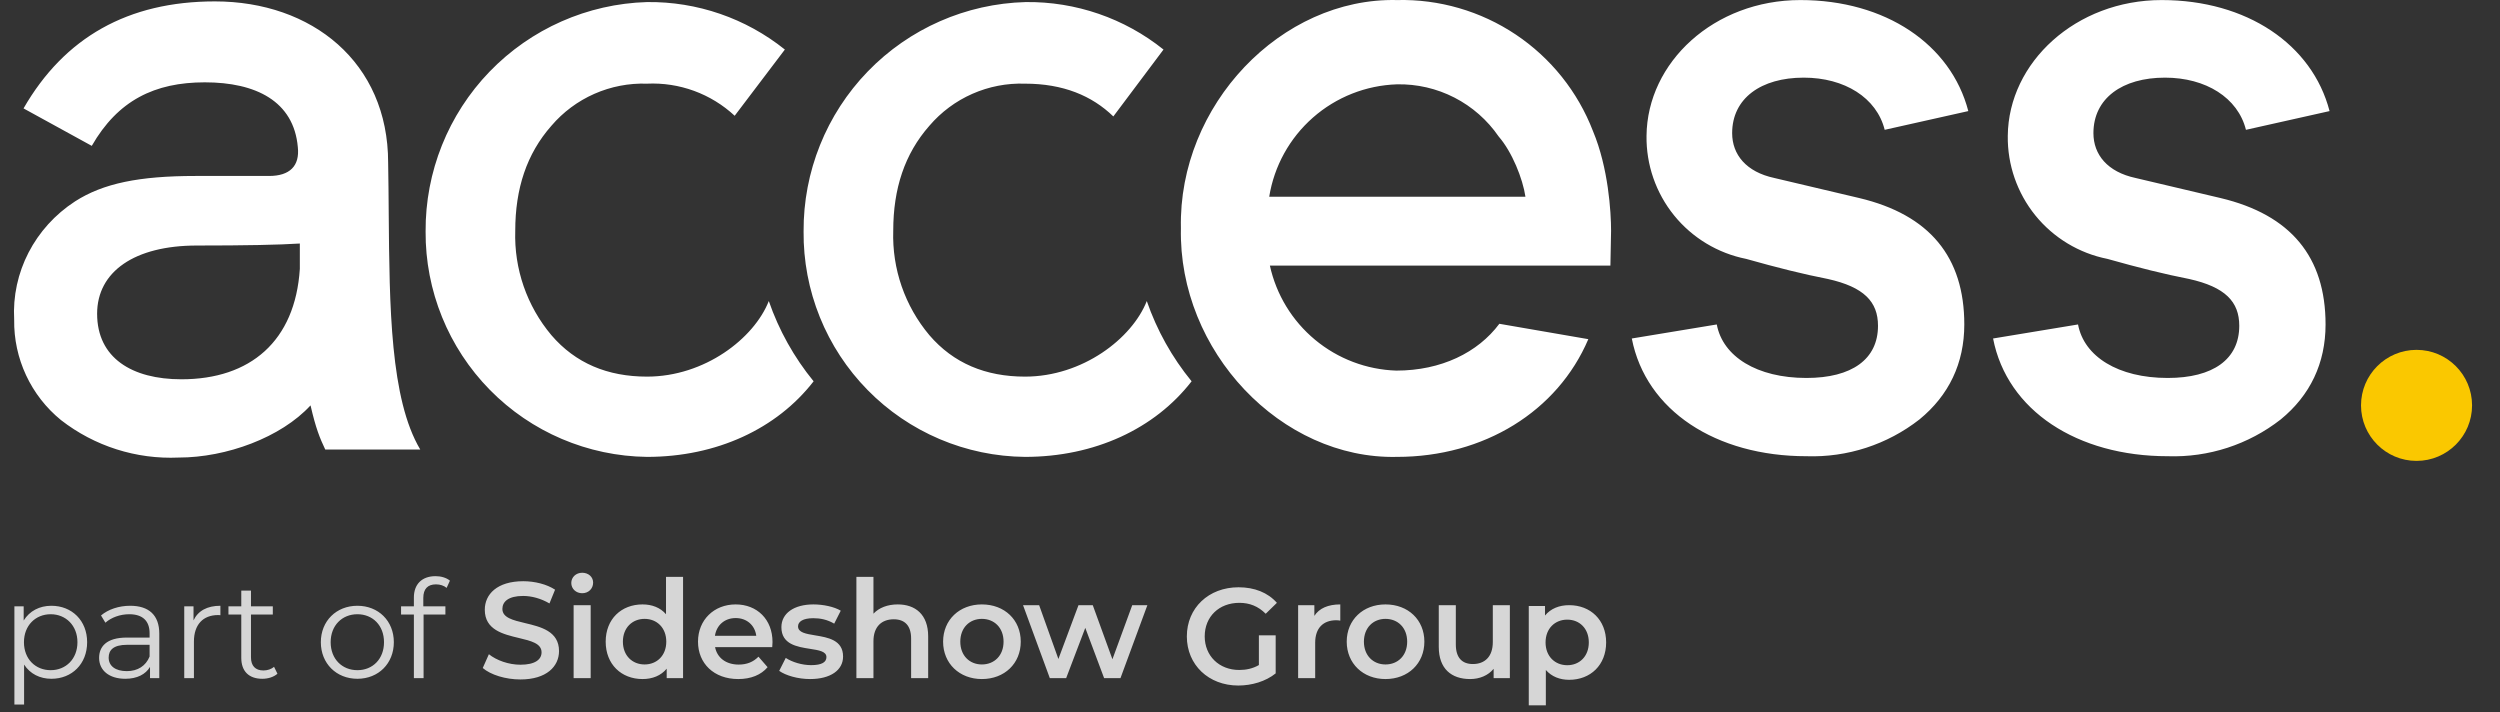
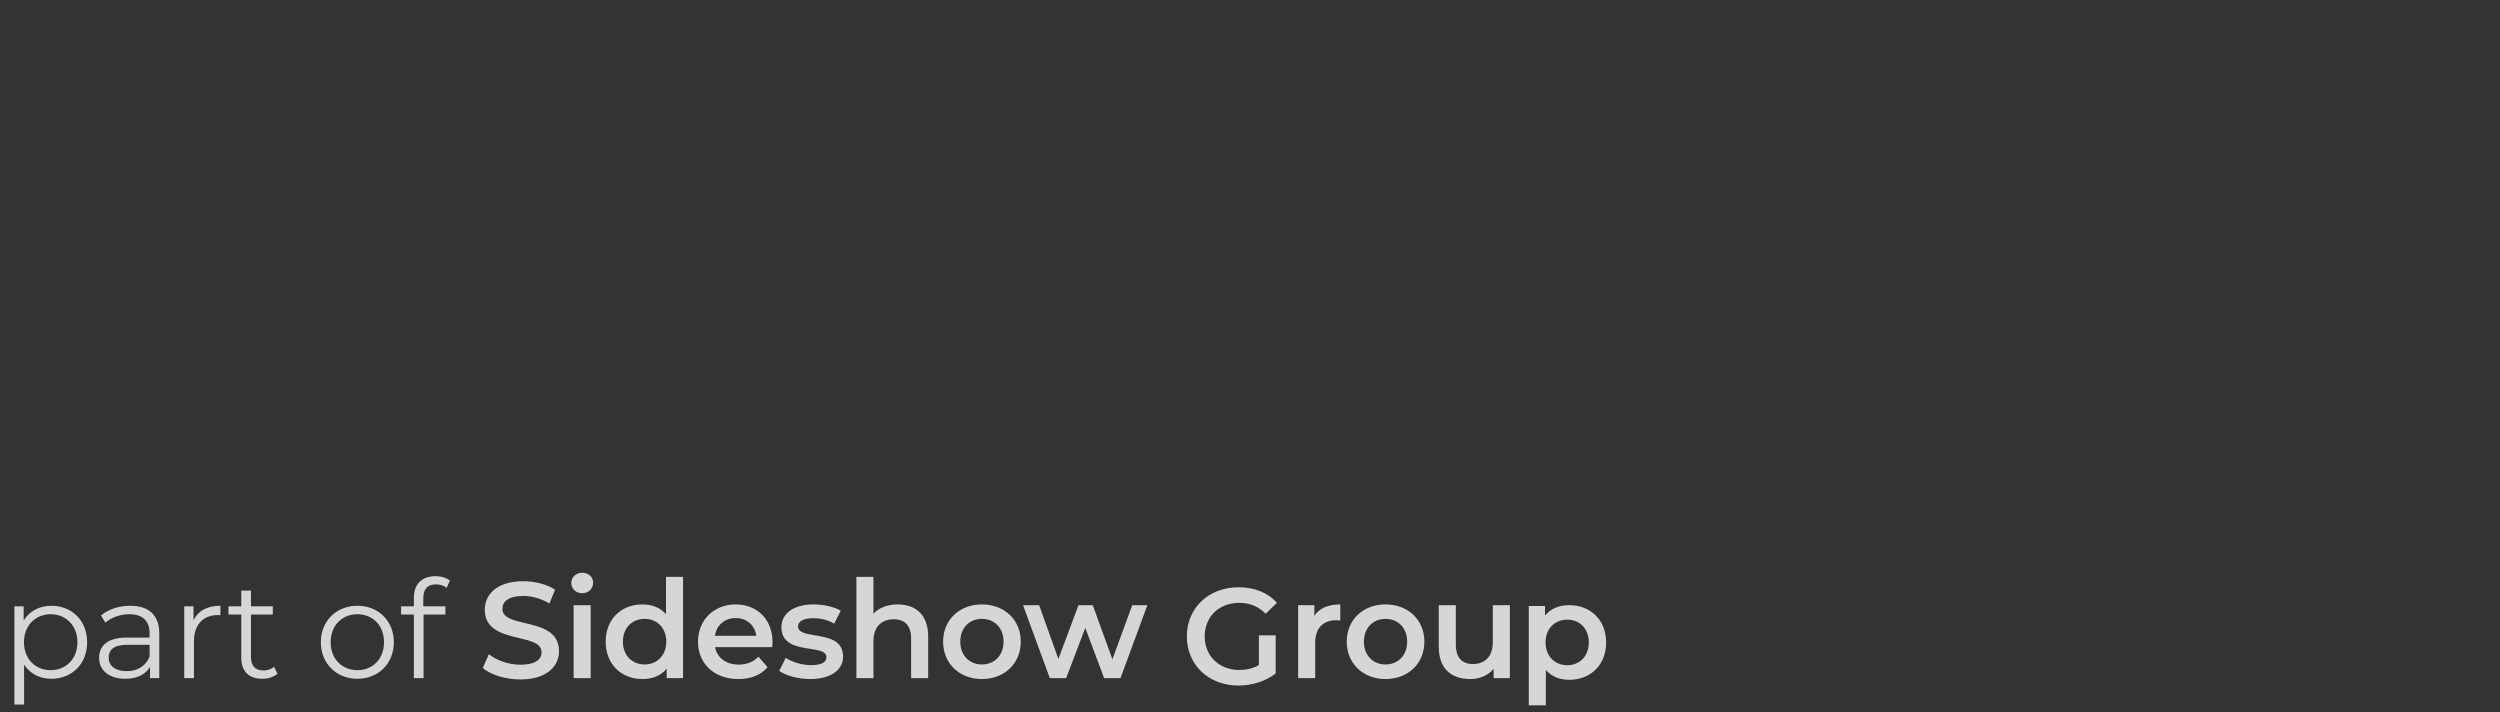
<svg xmlns="http://www.w3.org/2000/svg" width="179" height="51" viewBox="0 0 179 51" fill="none">
  <rect x="0" y="0" width="179" height="51" fill="#333333" stroke="none" />
-   <path d="M173.024 33C175.22 33 177 31.22 177 29.025C177 26.83 175.22 25.05 173.024 25.05C170.829 25.05 169.049 26.83 169.049 29.025C169.049 31.22 170.829 33 173.024 33Z" fill="#FAC800" />
-   <path fill-rule="evenodd" clip-rule="evenodd" d="M15.385 0.1C22.33 0.1 27.791 4.458 27.791 11.641C27.813 12.839 27.823 14.049 27.832 15.256C27.886 21.968 27.939 28.573 30.09 32.186H23.288C22.905 31.372 22.618 30.701 22.235 29.025C20.127 31.324 16.199 32.761 12.798 32.761C9.758 32.898 6.769 31.947 4.368 30.079C3.303 29.212 2.448 28.115 1.868 26.871C1.287 25.627 0.995 24.268 1.015 22.895C0.823 19.495 2.5 16.287 5.374 14.419C7.386 13.126 9.972 12.599 13.996 12.599H19.265C20.75 12.599 21.468 11.881 21.325 10.54C21.037 7.236 18.307 5.895 14.666 5.895C11.074 5.895 8.439 7.188 6.571 10.444L1.685 7.762C4.607 2.686 9.158 0.1 15.385 0.1ZM12.99 27.157C17.924 27.157 21.133 24.428 21.468 19.256V17.436C19.983 17.532 17.54 17.58 14.092 17.58C9.637 17.58 6.954 19.447 6.954 22.464C6.954 25.625 9.445 27.157 12.99 27.157ZM129.148 5.559C132.07 5.559 134.369 6.996 134.944 9.295L140.931 7.954C139.686 3.165 134.992 0.004 128.908 0.004C122.729 0.004 117.939 4.458 117.891 9.726C117.863 11.797 118.561 13.813 119.865 15.423C121.169 17.032 122.996 18.134 125.028 18.537C127.232 19.16 129.148 19.639 130.872 19.974C133.459 20.549 134.465 21.602 134.465 23.326C134.465 25.721 132.597 27.062 129.339 27.062C125.795 27.062 123.352 25.529 122.921 23.231L116.837 24.236C117.843 29.408 122.873 32.665 129.339 32.665C132.263 32.765 135.129 31.832 137.434 30.031C139.542 28.307 140.644 26.008 140.644 23.231C140.644 18.394 138.153 15.377 133.123 14.18L127.04 12.743C125.028 12.312 124.022 11.067 124.022 9.534C124.022 7.044 126.082 5.559 129.148 5.559ZM155.014 5.559C157.936 5.559 160.235 6.996 160.81 9.295L166.797 7.954C165.552 3.165 160.858 0.004 154.774 0.004C148.643 0.004 143.805 4.458 143.757 9.726C143.729 11.797 144.427 13.813 145.731 15.423C147.035 17.032 148.862 18.134 150.894 18.537C153.098 19.16 155.014 19.639 156.738 19.974C159.325 20.549 160.331 21.602 160.331 23.326C160.331 25.721 158.463 27.062 155.205 27.062C151.661 27.062 149.218 25.529 148.787 23.231L142.704 24.236C143.709 29.408 148.739 32.665 155.205 32.665C158.13 32.765 160.995 31.832 163.301 30.031C165.408 28.307 166.51 26.008 166.51 23.231C166.51 18.394 164.019 15.377 158.99 14.18L152.906 12.743C150.894 12.312 149.889 11.067 149.889 9.534C149.889 7.044 151.948 5.559 155.014 5.559ZM99.977 26.535C103.186 26.535 105.82 25.242 107.353 23.183L113.724 24.284C111.52 29.456 106.251 32.713 100.024 32.713C91.738 32.904 84.361 25.146 84.553 16.334C84.361 7.523 91.738 -0.187 100.024 0.004C103.046 -0.069 106.017 0.794 108.53 2.474C111.042 4.154 112.973 6.57 114.059 9.391C115.161 12.024 115.353 15.185 115.353 16.526L115.305 19.016H90.923C91.381 21.098 92.519 22.968 94.159 24.329C95.799 25.691 97.846 26.467 99.977 26.535ZM104.136 6.987C102.866 6.335 101.453 6.009 100.024 6.038C97.803 6.11 95.675 6.952 94.006 8.42C92.337 9.887 91.23 11.89 90.876 14.084H109.221C109.03 12.791 108.263 10.875 107.305 9.774C106.496 8.597 105.407 7.639 104.136 6.987ZM39.479 23.997C41.203 26.008 43.502 26.966 46.328 26.966C50.448 26.966 53.992 24.236 55.046 21.554C55.768 23.644 56.855 25.59 58.255 27.301C55.621 30.701 51.31 32.713 46.328 32.713C42.089 32.662 38.042 30.936 35.072 27.913C32.101 24.889 30.448 20.812 30.473 16.574C30.447 12.308 32.09 8.201 35.053 5.131C38.016 2.062 42.063 0.273 46.328 0.148C49.912 0.105 53.4 1.306 56.196 3.548L52.603 8.289C51.763 7.508 50.775 6.902 49.698 6.507C48.62 6.113 47.475 5.937 46.328 5.99C45.033 5.946 43.745 6.195 42.559 6.717C41.373 7.239 40.32 8.022 39.479 9.007C37.706 11.019 36.892 13.509 36.892 16.526C36.804 19.25 37.725 21.91 39.479 23.997ZM66.542 23.997C68.267 26.008 70.566 26.966 73.392 26.966C77.511 26.966 81.056 24.236 82.11 21.555C82.832 23.644 83.918 25.59 85.319 27.301C82.685 30.701 78.374 32.713 73.392 32.713C71.291 32.694 69.214 32.261 67.28 31.44C65.347 30.619 63.593 29.425 62.121 27.926C60.649 26.428 59.486 24.654 58.7 22.706C57.913 20.758 57.518 18.674 57.537 16.574C57.511 12.3 59.161 8.186 62.134 5.115C65.107 2.044 69.166 0.261 73.44 0.148C77.024 0.105 80.511 1.306 83.307 3.548L79.715 8.337C78.182 6.852 76.122 5.99 73.392 5.99C72.097 5.946 70.808 6.195 69.623 6.717C68.437 7.239 67.384 8.022 66.542 9.007C64.77 11.019 63.956 13.509 63.956 16.526C63.868 19.25 64.789 21.91 66.542 23.997Z" fill="white" />
  <path fill-rule="evenodd" clip-rule="evenodd" d="M41.686 42.475C41.237 42.475 40.904 42.152 40.904 41.742C40.904 41.331 41.237 41.009 41.686 41.009C42.136 41.009 42.468 41.312 42.468 41.712C42.468 42.142 42.145 42.475 41.686 42.475ZM41.071 48.552V43.334H42.292V48.552H41.071ZM48.907 41.302H47.686V43.979C47.276 43.501 46.68 43.276 46.005 43.276C44.491 43.276 43.367 44.321 43.367 45.943C43.367 47.565 44.491 48.62 46.005 48.62C46.719 48.62 47.324 48.376 47.735 47.878V48.552H48.907V41.302ZM47.706 45.943C47.706 46.94 47.031 47.575 46.152 47.575C45.273 47.575 44.599 46.94 44.599 45.943C44.599 44.947 45.273 44.311 46.152 44.311C47.031 44.311 47.706 44.947 47.706 45.943ZM64.278 43.276C65.529 43.276 66.457 43.989 66.457 45.562V48.552H65.236V45.718C65.236 44.79 64.777 44.341 63.995 44.341C63.125 44.341 62.539 44.868 62.539 45.914V48.552H61.318V41.302H62.539V43.94C62.94 43.51 63.555 43.276 64.278 43.276ZM90.136 45.489V47.618C89.697 47.873 89.218 47.97 88.729 47.97C87.283 47.97 86.257 46.954 86.257 45.567C86.257 44.15 87.283 43.163 88.739 43.163C89.472 43.163 90.087 43.407 90.625 43.945L91.426 43.163C90.781 42.43 89.824 42.049 88.68 42.049C86.541 42.049 84.978 43.525 84.978 45.567C84.978 47.609 86.541 49.084 88.661 49.084C89.628 49.084 90.625 48.791 91.338 48.214V45.489H90.136ZM94.108 44.096C94.46 43.549 95.095 43.276 95.965 43.276V44.438C95.857 44.419 95.769 44.409 95.681 44.409C94.753 44.409 94.167 44.956 94.167 46.021V48.552H92.946V43.334H94.108V44.096ZM96.425 45.943C96.425 47.506 97.598 48.62 99.2 48.62C100.822 48.62 101.985 47.506 101.985 45.943C101.985 44.38 100.822 43.276 99.2 43.276C97.598 43.276 96.425 44.38 96.425 45.943ZM100.754 45.943C100.754 46.94 100.089 47.575 99.2 47.575C98.321 47.575 97.656 46.94 97.656 45.943C97.656 44.947 98.321 44.311 99.2 44.311C100.089 44.311 100.754 44.947 100.754 45.943ZM112.352 43.33C113.876 43.33 115 44.385 115 45.997C115 47.619 113.876 48.674 112.352 48.674C111.688 48.674 111.102 48.45 110.682 47.971V50.501H109.46V43.389H110.623V44.072C111.033 43.574 111.639 43.33 112.352 43.33ZM112.215 47.629C113.095 47.629 113.759 46.994 113.759 45.997C113.759 45.001 113.095 44.366 112.215 44.366C111.336 44.366 110.662 45.001 110.662 45.997C110.662 46.994 111.336 47.629 112.215 47.629ZM106.885 43.334H108.106V48.552H106.944V47.887C106.553 48.366 105.937 48.62 105.263 48.62C103.925 48.62 103.016 47.887 103.016 46.314V43.334H104.237V46.148C104.237 47.096 104.687 47.545 105.458 47.545C106.308 47.545 106.885 47.018 106.885 45.972V43.334ZM81.067 43.334H82.151L80.227 48.552H79.054L77.706 44.956L76.338 48.552H75.166L73.251 43.334H74.404L75.781 47.184L77.218 43.334H78.243L79.65 47.203L81.067 43.334ZM67.526 45.943C67.526 47.506 68.699 48.62 70.301 48.62C71.923 48.62 73.086 47.506 73.086 45.943C73.086 44.38 71.923 43.276 70.301 43.276C68.699 43.276 67.526 44.38 67.526 45.943ZM71.855 45.943C71.855 46.94 71.19 47.575 70.301 47.575C69.422 47.575 68.757 46.94 68.757 45.943C68.757 44.947 69.422 44.311 70.301 44.311C71.19 44.311 71.855 44.947 71.855 45.943ZM55.791 48.034C56.26 48.366 57.13 48.62 57.999 48.62C59.465 48.62 60.364 47.985 60.364 47.008C60.364 45.82 59.273 45.641 58.36 45.491C57.703 45.383 57.14 45.29 57.14 44.849C57.14 44.507 57.491 44.263 58.234 44.263C58.732 44.263 59.23 44.36 59.729 44.653L60.198 43.725C59.729 43.442 58.937 43.276 58.244 43.276C56.837 43.276 55.948 43.921 55.948 44.907C55.948 46.137 57.074 46.313 57.995 46.456C58.633 46.556 59.172 46.639 59.172 47.047C59.172 47.409 58.849 47.624 58.078 47.624C57.423 47.624 56.719 47.409 56.26 47.106L55.791 48.034ZM55.312 45.972C55.312 46.07 55.302 46.217 55.292 46.334H51.199C51.345 47.096 51.98 47.584 52.889 47.584C53.475 47.584 53.934 47.399 54.306 47.018L54.96 47.77C54.491 48.327 53.758 48.62 52.86 48.62C51.111 48.62 49.977 47.497 49.977 45.943C49.977 44.39 51.12 43.276 52.674 43.276C54.198 43.276 55.312 44.341 55.312 45.972ZM52.674 44.253C51.883 44.253 51.306 44.761 51.189 45.523H54.149C54.051 44.771 53.475 44.253 52.674 44.253ZM34.565 47.829C35.131 48.317 36.196 48.649 37.261 48.649C39.137 48.649 40.026 47.712 40.026 46.617C40.026 45.192 38.719 44.881 37.589 44.612C36.729 44.408 35.971 44.227 35.971 43.598C35.971 43.08 36.401 42.67 37.456 42.67C38.053 42.67 38.727 42.846 39.342 43.207L39.743 42.221C39.147 41.83 38.287 41.615 37.466 41.615C35.59 41.615 34.711 42.553 34.711 43.657C34.711 45.098 36.02 45.41 37.152 45.68C38.015 45.886 38.776 46.067 38.776 46.705C38.776 47.213 38.326 47.594 37.261 47.594C36.421 47.594 35.551 47.282 35.004 46.842L34.565 47.829ZM31.217 41.84C30.621 41.84 30.309 42.172 30.309 42.807V43.413H31.891V43.999H30.328V48.552H29.634V43.999H28.716V43.413H29.634V42.778C29.634 41.859 30.182 41.253 31.188 41.253C31.569 41.253 31.96 41.361 32.214 41.576L31.979 42.093C31.784 41.928 31.51 41.84 31.217 41.84ZM22.972 45.982C22.972 47.506 24.085 48.601 25.59 48.601C27.095 48.601 28.199 47.506 28.199 45.982C28.199 44.458 27.095 43.373 25.59 43.373C24.085 43.373 22.972 44.458 22.972 45.982ZM27.495 45.982C27.495 47.184 26.684 47.985 25.59 47.985C24.496 47.985 23.675 47.184 23.675 45.982C23.675 44.78 24.496 43.979 25.59 43.979C26.684 43.979 27.495 44.78 27.495 45.982ZM19.621 47.741L19.865 48.239C19.591 48.483 19.181 48.601 18.78 48.601C17.813 48.601 17.276 48.053 17.276 47.106V43.999H16.357V43.413H17.276V42.289H17.97V43.413H19.533V43.999H17.97V47.067C17.97 47.672 18.282 48.005 18.859 48.005C19.142 48.005 19.425 47.917 19.621 47.741ZM15.781 43.373C14.833 43.373 14.178 43.735 13.856 44.419V43.413H13.192V48.552H13.885V45.933C13.885 44.722 14.54 44.038 15.615 44.038C15.638 44.038 15.664 44.04 15.69 44.042C15.72 44.045 15.75 44.048 15.781 44.048V43.373ZM9.324 43.373C10.653 43.373 11.405 44.038 11.405 45.367V48.552H10.741V47.751C10.428 48.278 9.822 48.601 8.972 48.601C7.81 48.601 7.096 47.995 7.096 47.106C7.096 46.314 7.604 45.65 9.08 45.65H10.711V45.337C10.711 44.458 10.213 43.979 9.256 43.979C8.591 43.979 7.966 44.214 7.546 44.585L7.233 44.067C7.751 43.627 8.513 43.373 9.324 43.373ZM9.08 48.053C9.861 48.053 10.438 47.682 10.711 47.008V46.168H9.099C8.103 46.168 7.78 46.559 7.78 47.086C7.78 47.682 8.259 48.053 9.08 48.053ZM6.239 45.982C6.239 44.429 5.144 43.373 3.679 43.373C2.829 43.373 2.116 43.745 1.695 44.429V43.413H1.031V50.447H1.725V47.584C2.155 48.249 2.858 48.601 3.679 48.601C5.144 48.601 6.239 47.545 6.239 45.982ZM5.545 45.982C5.545 47.184 4.714 47.985 3.63 47.985C2.536 47.985 1.715 47.184 1.715 45.982C1.715 44.79 2.536 43.979 3.63 43.979C4.714 43.979 5.545 44.79 5.545 45.982Z" fill="white" fill-opacity="0.8" />
</svg>